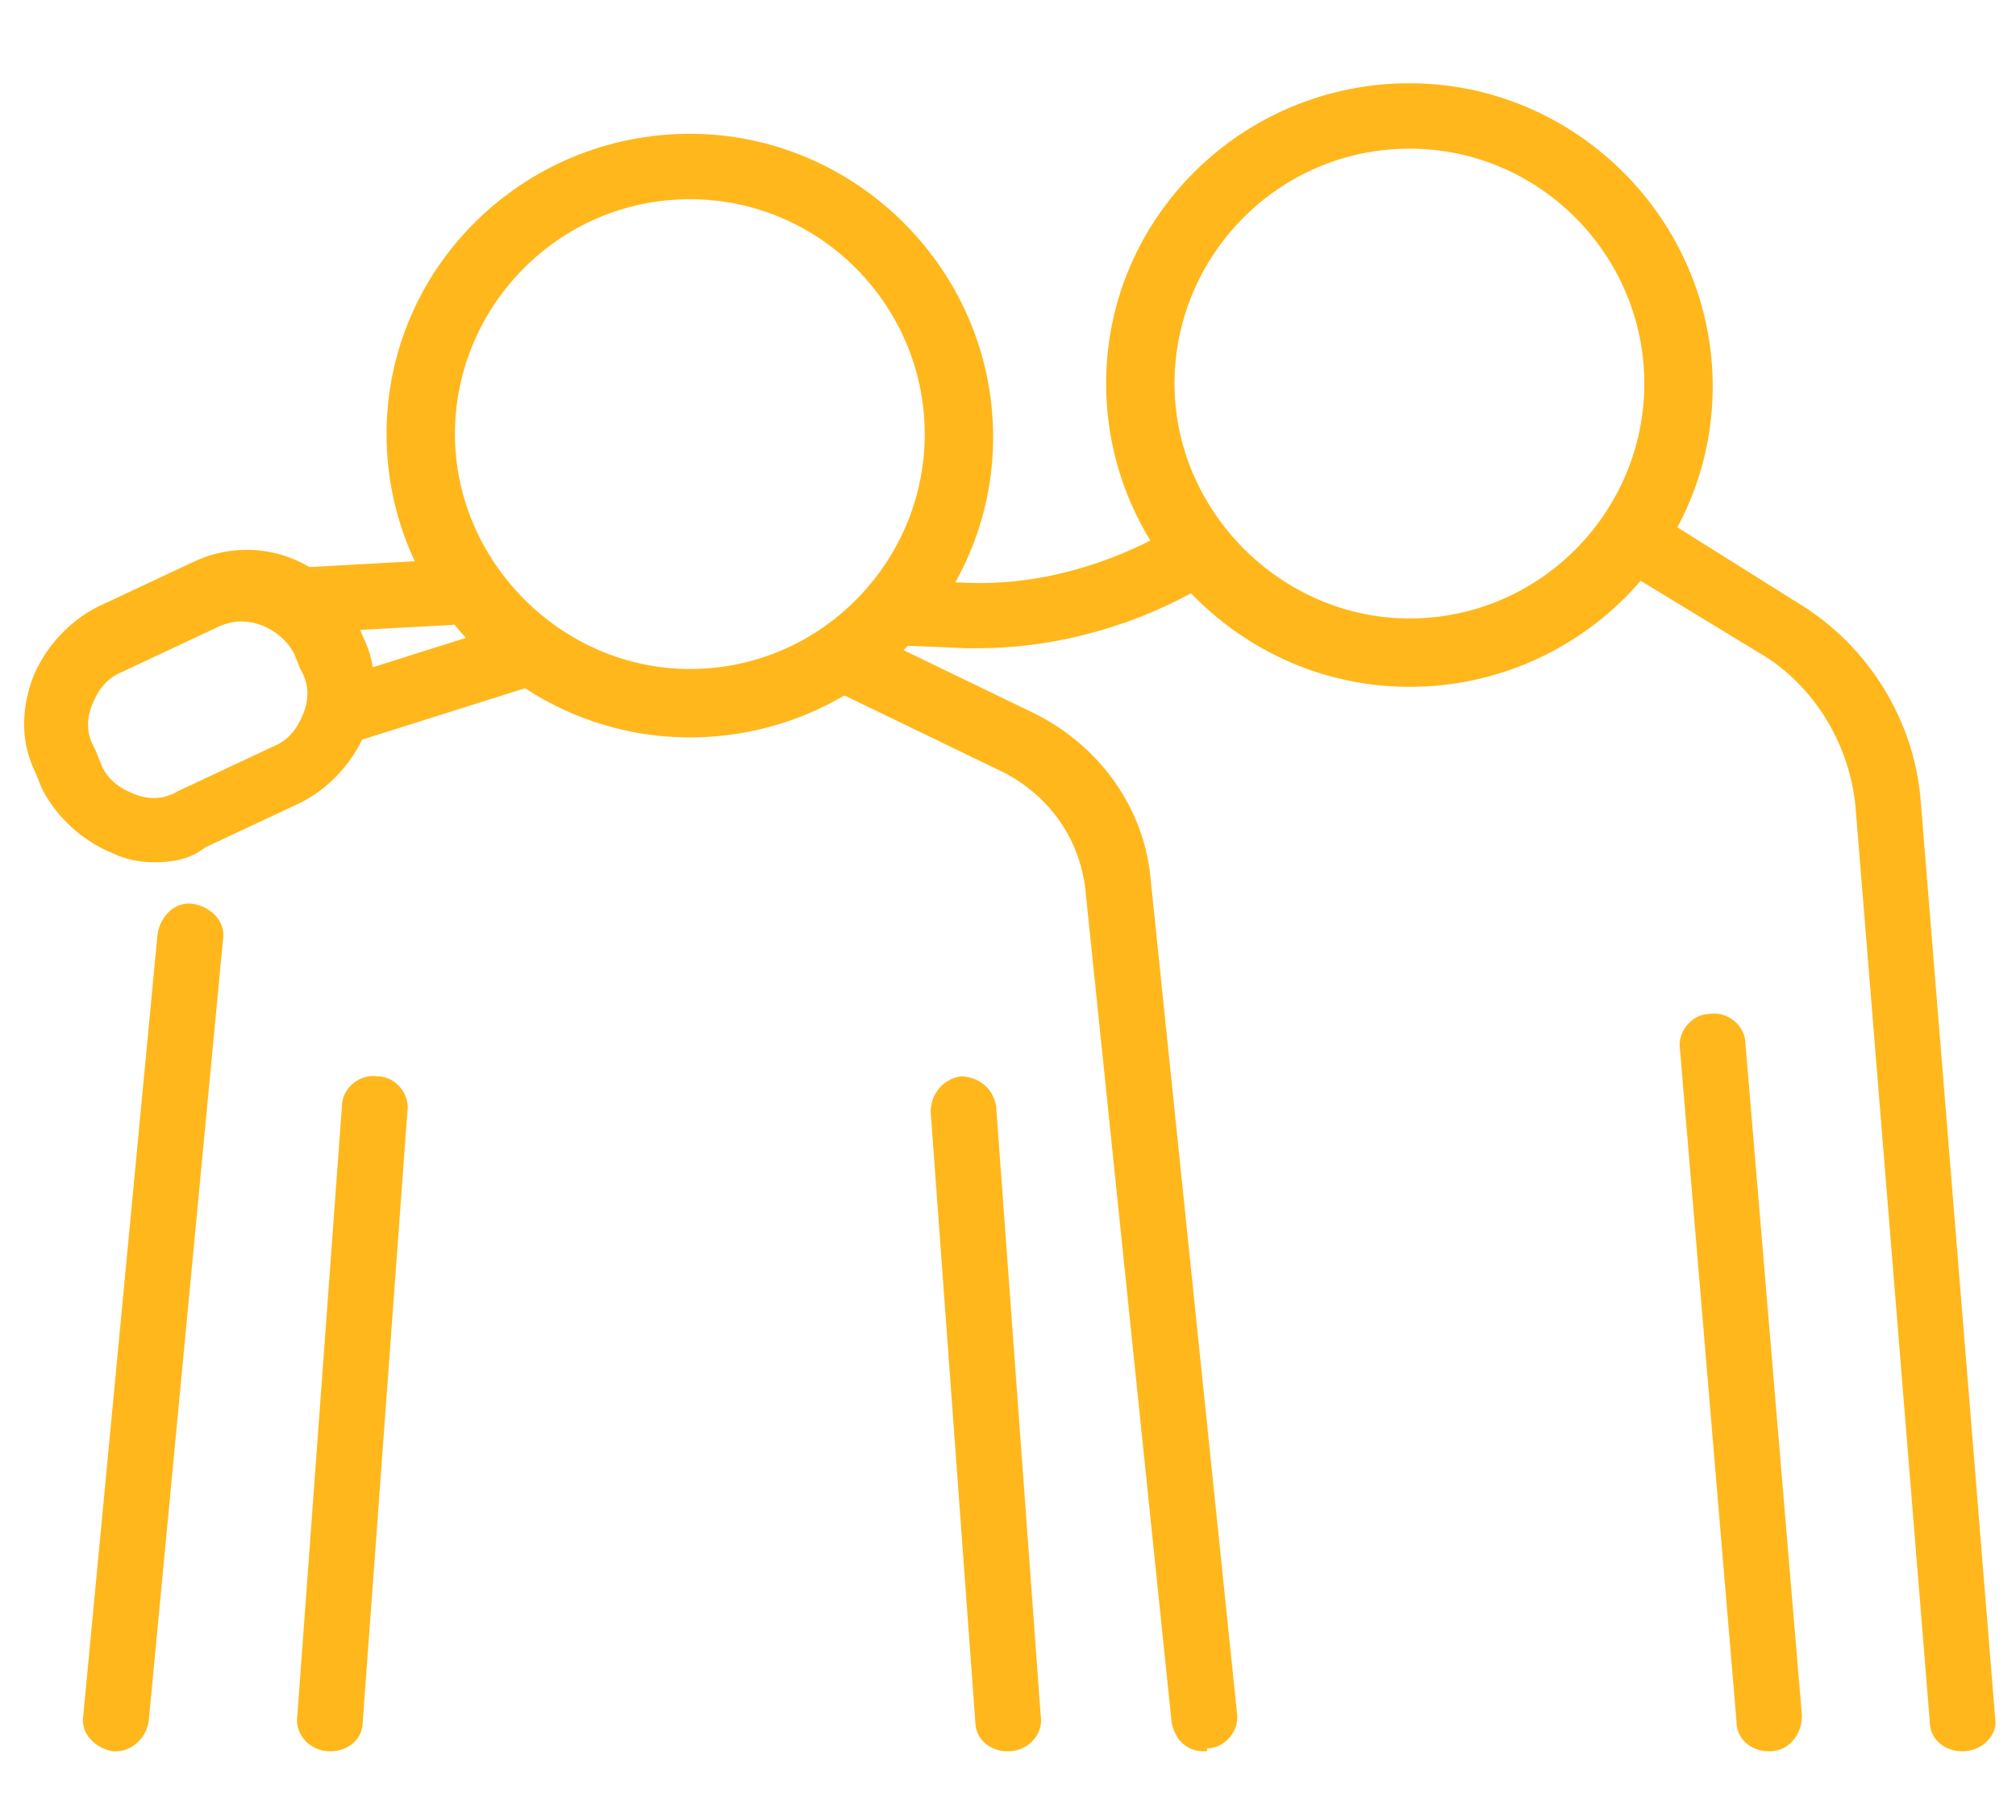
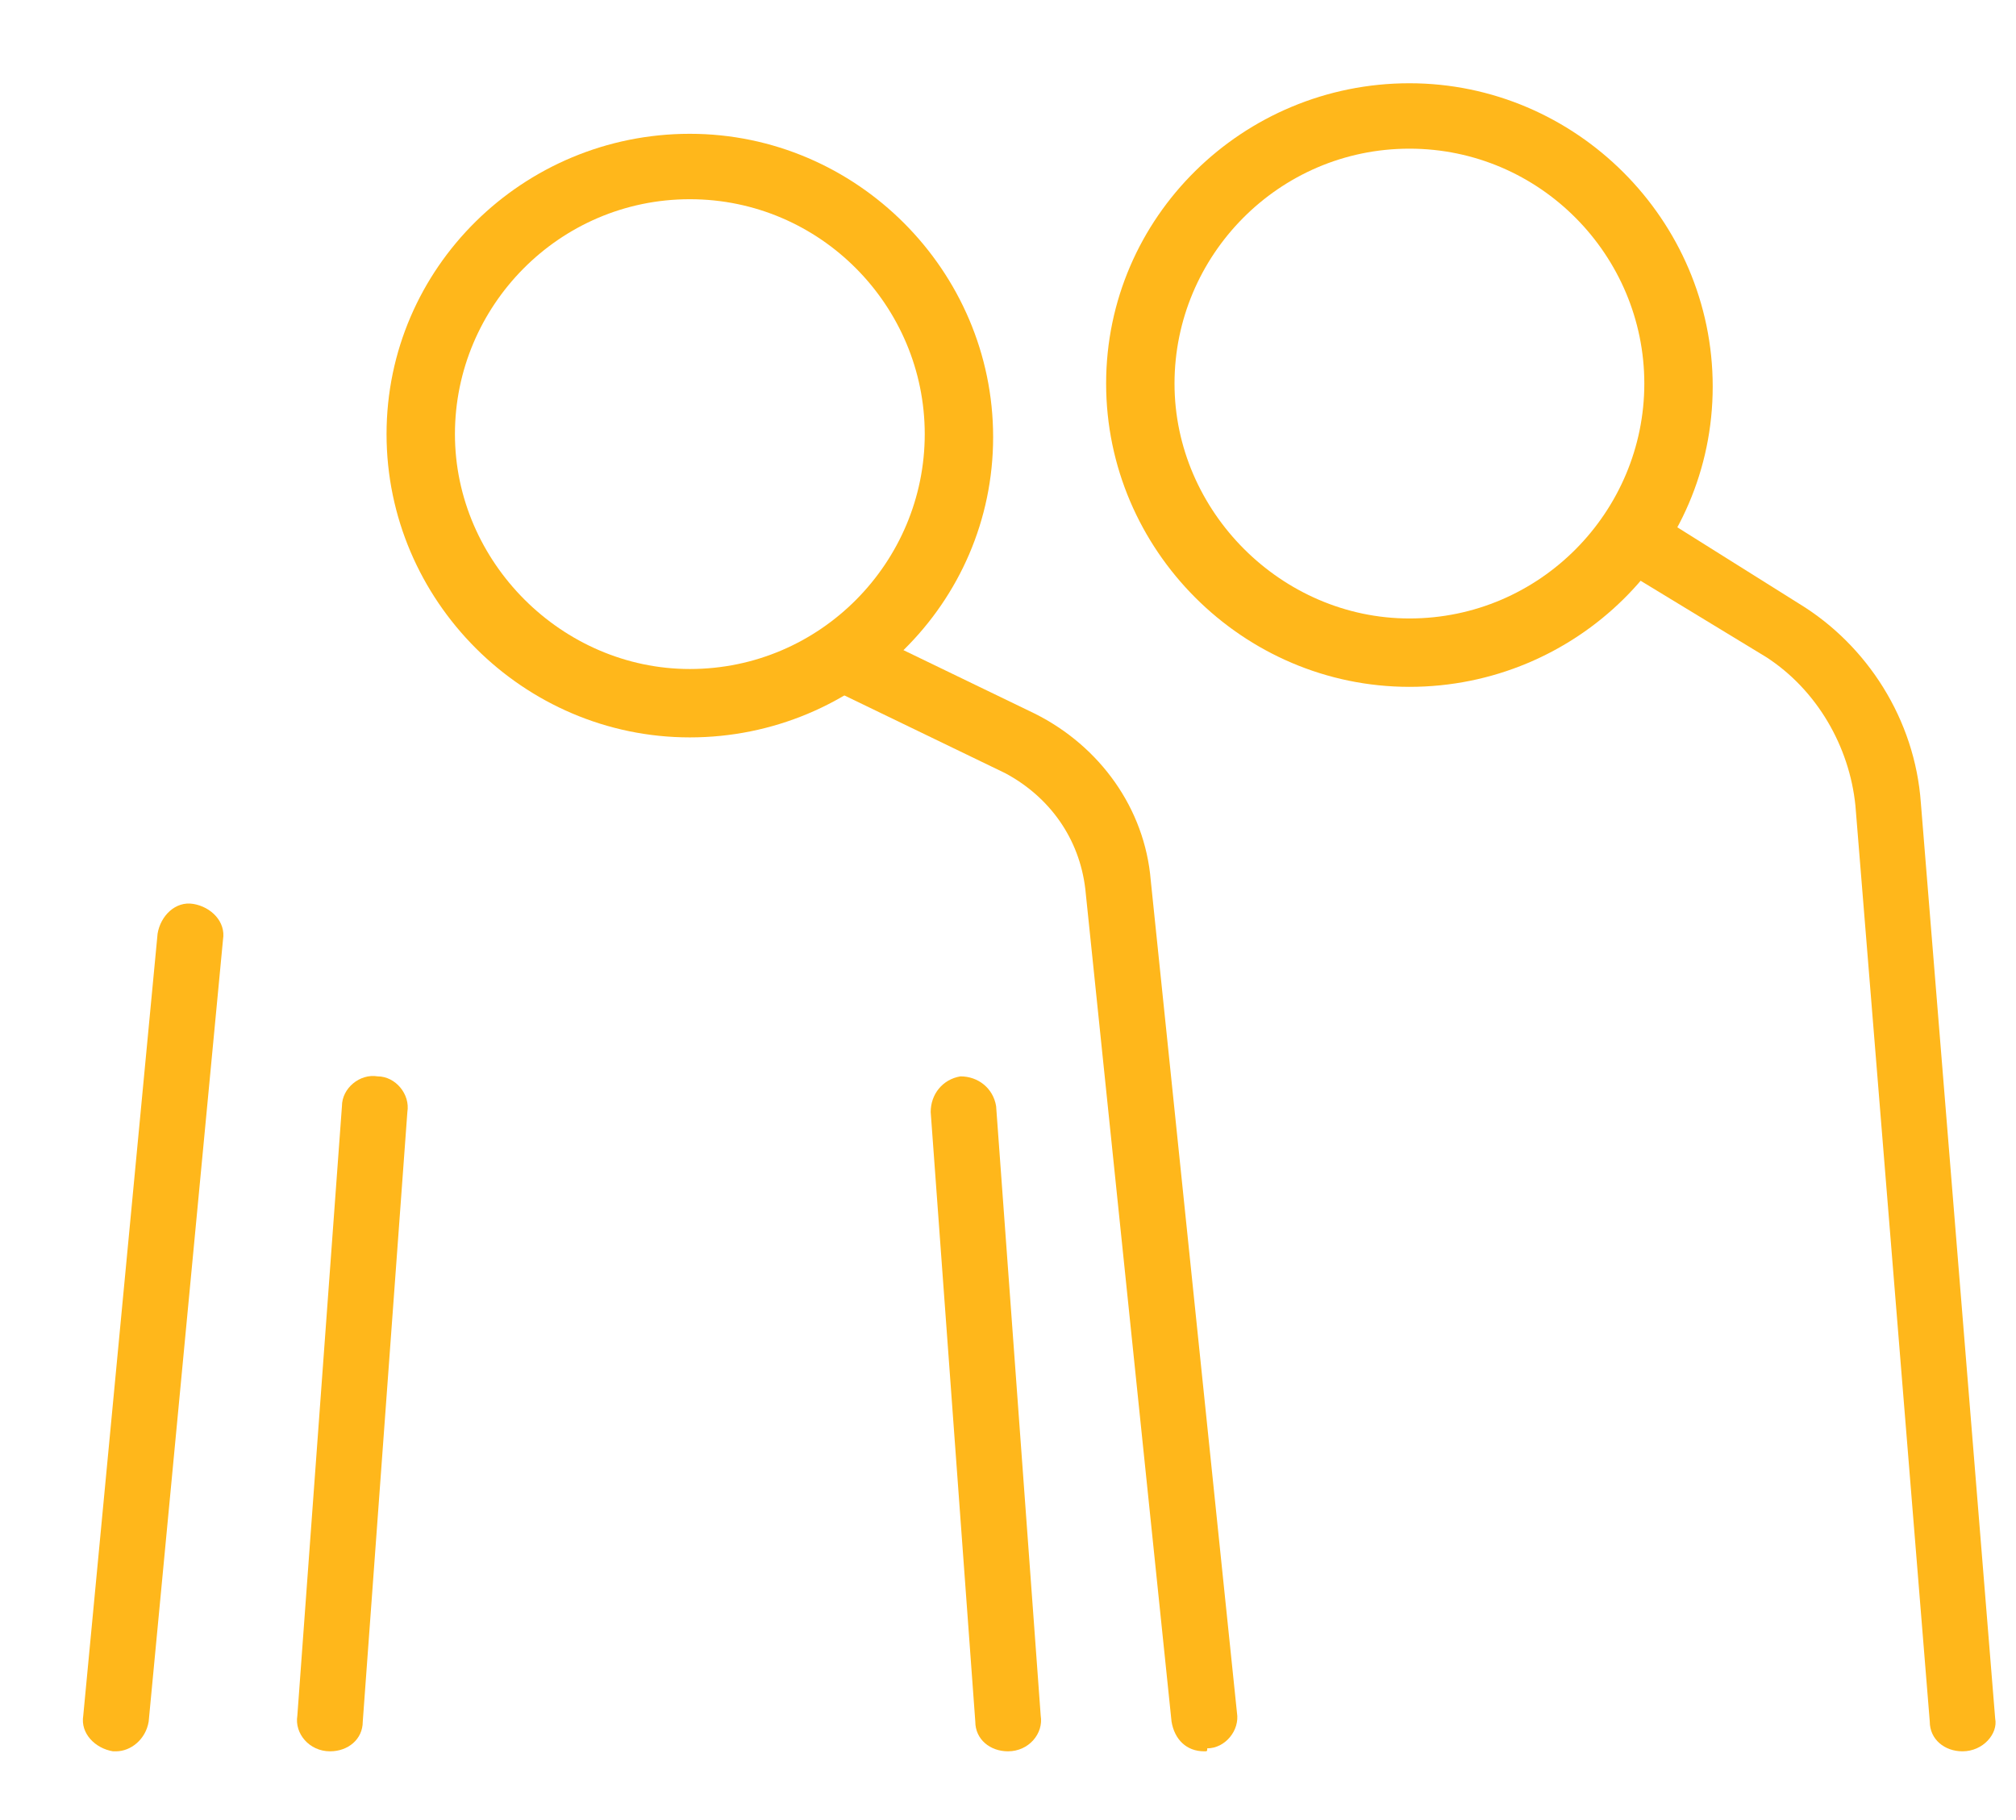
<svg xmlns="http://www.w3.org/2000/svg" version="1.1" id="Layer_1" x="0px" y="0px" viewBox="0 0 67.8 61.2" style="enable-background:new 0 0 67.8 61.2;" xml:space="preserve">
  <style type="text/css">
	.st0{fill:#FFB71B;}
	.st1{fill:#FFB71B;stroke:#FFB71B;stroke-width:0.5;stroke-miterlimit:10;}
</style>
  <g>
    <path class="st0" d="M47.4,23.1c-5.6,0-10.2-4.6-10.2-10.2S41.8,2.8,47.4,2.8c5.6,0,10.2,4.6,10.2,10.2S53,23.1,47.4,23.1z M47.4,5   c-4.4,0-7.9,3.6-7.9,7.9s3.6,7.9,7.9,7.9c4.4,0,7.9-3.6,7.9-7.9S51.8,5,47.4,5z" />
    <path class="st0" d="M23.2,24.8c-5.6,0-10.2-4.6-10.2-10.2S17.6,4.5,23.2,4.5c5.6,0,10.2,4.6,10.2,10.2S28.8,24.8,23.2,24.8z    M23.2,6.7c-4.4,0-7.9,3.6-7.9,7.9s3.6,7.9,7.9,7.9c4.4,0,7.9-3.6,7.9-7.9S27.6,6.7,23.2,6.7z" />
    <path class="st0" d="M66,58.9c-0.6,0-1.1-0.4-1.1-1l-2.5-30.8c-0.2-2-1.3-3.9-3-5L54.3,19c-0.5-0.3-0.7-1-0.4-1.5   c0.3-0.5,1-0.7,1.5-0.4l5.1,3.2c2.3,1.4,3.9,3.9,4.1,6.7l2.5,30.8C67.2,58.3,66.7,58.9,66,58.9C66.1,58.9,66,58.9,66,58.9z" />
-     <path class="st0" d="M59.5,58.9c-0.6,0-1.1-0.4-1.1-1l-1.9-22.6c-0.1-0.6,0.4-1.2,1-1.2c0.6-0.1,1.2,0.4,1.2,1l1.9,22.6   C60.6,58.3,60.2,58.9,59.5,58.9C59.5,58.9,59.5,58.9,59.5,58.9z" />
-     <path class="st0" d="M32.9,21.8c-0.1,0-0.3,0-0.4,0l-2.4-0.1c-0.6,0-1.1-0.5-1.1-1.1c0-0.6,0.5-1.1,1.1-1.1l2.4,0.1   c2.4,0.1,4.8-0.6,6.9-1.8c0.5-0.3,1.2-0.1,1.5,0.4c0.3,0.5,0.1,1.2-0.4,1.5C38.3,21,35.6,21.8,32.9,21.8z" />
    <path class="st0" d="M40.5,58.9c-0.6,0-1-0.4-1.1-1l-2.9-28c-0.2-1.7-1.2-3.1-2.7-3.9l-6-2.9c-0.6-0.3-0.8-0.9-0.5-1.5   c0.3-0.6,0.9-0.8,1.5-0.5l6,2.9c2.2,1.1,3.7,3.2,3.9,5.6l2.9,28c0.1,0.6-0.4,1.2-1,1.2C40.6,58.9,40.6,58.9,40.5,58.9z" />
-     <path class="st0" d="M10,21.3c-0.6,0-1.1-0.5-1.1-1c0-0.6,0.4-1.1,1-1.2l5.4-0.3c0.6,0,1.1,0.4,1.2,1c0,0.6-0.4,1.1-1,1.2L10,21.3   C10,21.3,10,21.3,10,21.3z" />
-     <path class="st0" d="M5.2,29c-0.5,0-1-0.1-1.4-0.3c-1-0.4-1.9-1.2-2.4-2.2l-0.2-0.5c-0.5-1-0.5-2.1-0.1-3.2c0.4-1,1.2-1.9,2.2-2.4   l3.2-1.5c2.1-1,4.6-0.1,5.5,2l0.2,0.5c0.5,1,0.5,2.1,0.1,3.2c-0.4,1-1.2,1.9-2.2,2.4v0l-3.2,1.5C6.4,28.9,5.8,29,5.2,29z M8.1,20.9   c-0.3,0-0.6,0.1-0.8,0.2l-3.2,1.5c-0.5,0.2-0.8,0.6-1,1.1c-0.2,0.5-0.2,1,0.1,1.5l0.2,0.5c0.2,0.5,0.6,0.8,1.1,1   c0.5,0.2,1,0.2,1.5-0.1l3.2-1.5c0,0,0,0,0,0c0.5-0.2,0.8-0.6,1-1.1c0.2-0.5,0.2-1-0.1-1.5l-0.2-0.5C9.6,21.4,8.9,20.9,8.1,20.9z" />
    <path class="st0" d="M3.9,58.9c0,0-0.1,0-0.1,0c-0.6-0.1-1.1-0.6-1-1.2l2.5-26.3c0.1-0.6,0.6-1.1,1.2-1c0.6,0.1,1.1,0.6,1,1.2   L5,57.9C4.9,58.5,4.4,58.9,3.9,58.9z" />
-     <path class="st0" d="M11.8,25c-0.5,0-0.9-0.3-1.1-0.8c-0.2-0.6,0.1-1.2,0.7-1.4l5.7-1.8c0.6-0.2,1.2,0.1,1.4,0.7   c0.2,0.6-0.1,1.2-0.7,1.4l-5.7,1.8C12,25,11.9,25,11.8,25z" />
    <path class="st0" d="M11.1,58.9C11.1,58.9,11.1,58.9,11.1,58.9c-0.7,0-1.2-0.6-1.1-1.2l1.5-20.5c0-0.6,0.6-1.1,1.2-1   c0.6,0,1.1,0.6,1,1.2l-1.5,20.5C12.2,58.5,11.7,58.9,11.1,58.9z" />
    <path class="st0" d="M33.9,58.9c-0.6,0-1.1-0.4-1.1-1l-1.5-20.5c0-0.6,0.4-1.1,1-1.2c0.6,0,1.1,0.4,1.2,1L35,57.7   C35.1,58.3,34.6,58.9,33.9,58.9C34,58.9,34,58.9,33.9,58.9z" />
  </g>
</svg>